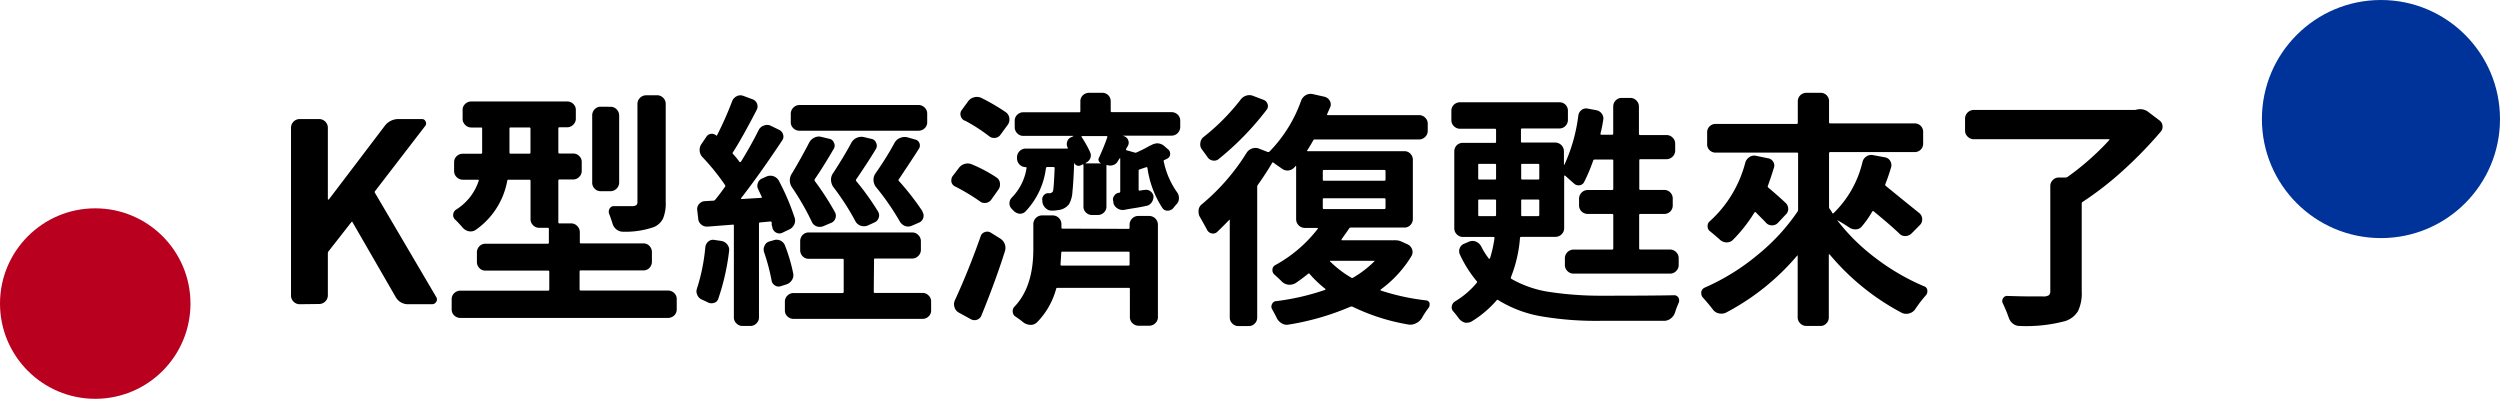
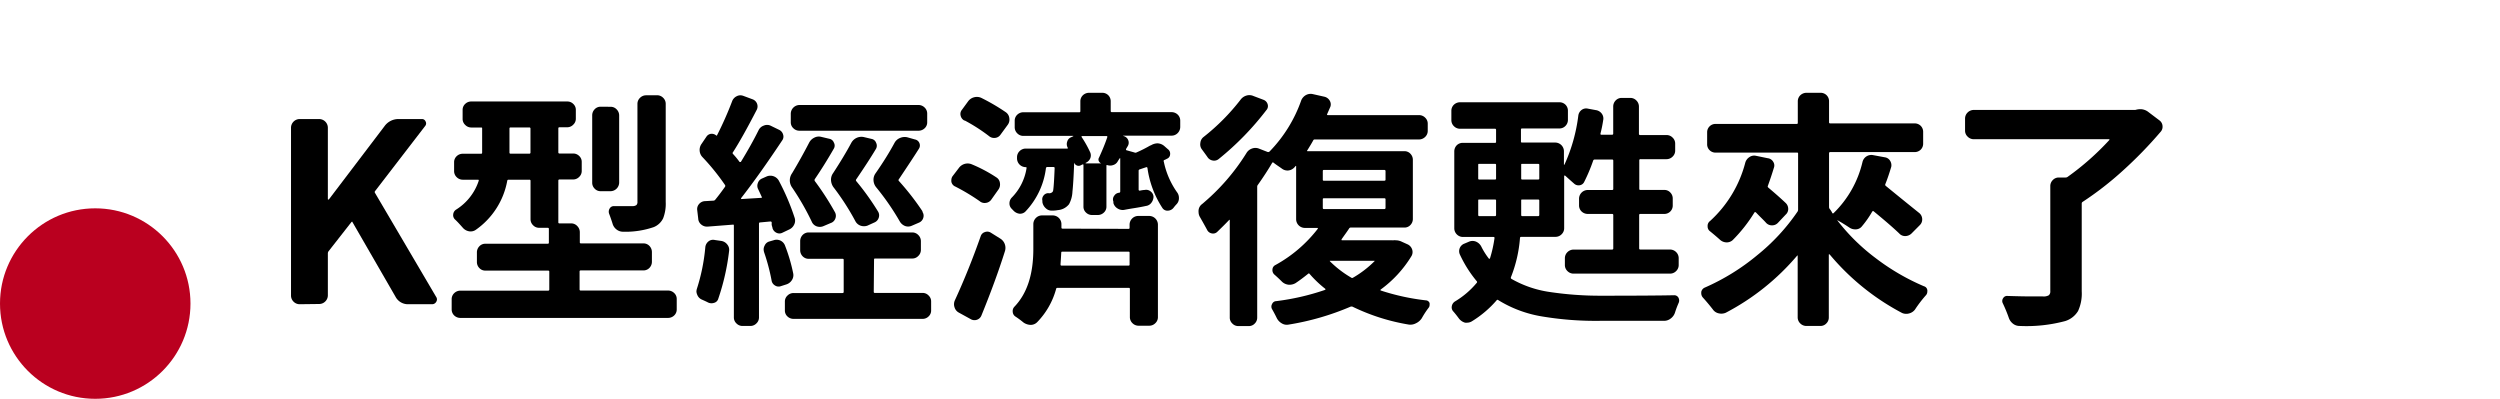
<svg xmlns="http://www.w3.org/2000/svg" viewBox="0 0 420 67">
  <defs>
    <style>.cls-1{fill:#ba001f;}.cls-2{fill:#039;}</style>
  </defs>
  <title>資產 1</title>
  <g id="圖層_2" data-name="圖層 2">
    <g id="圖層_1-2" data-name="圖層 1">
      <circle class="cls-1" cx="16" cy="51" r="16" />
-       <circle class="cls-2" cx="400" cy="20" r="20" />
      <path d="M50.32,51.11a1.43,1.43,0,0,1-1-.43,1.44,1.44,0,0,1-.43-1V21.5A1.47,1.47,0,0,1,50.32,20H53.6a1.47,1.47,0,0,1,1.48,1.48V33.43q0,.09.06.09a.18.18,0,0,0,.1,0l9.35-12.31A2.87,2.87,0,0,1,66.93,20h3.94a.64.64,0,0,1,.63.41.66.66,0,0,1-.06.74L63,32.12a.24.24,0,0,0,0,.29L73.25,49.84a.8.8,0,0,1,.16.45.78.78,0,0,1-.12.41.8.8,0,0,1-.74.41H68.61a2.36,2.36,0,0,1-2.17-1.27L59.22,37.33c0-.11-.12-.11-.2,0L55.2,42.21a.61.61,0,0,0-.12.37v7.06a1.44,1.44,0,0,1-.43,1,1.43,1.43,0,0,1-1,.43Z" />
      <path d="M97.37,48.61c0,.14.06.2.2.2h14.64a1.46,1.46,0,0,1,1.05.42,1.33,1.33,0,0,1,.43,1V52a1.37,1.37,0,0,1-.43,1,1.49,1.49,0,0,1-1.05.41H77.31a1.49,1.49,0,0,1-1-.41,1.4,1.4,0,0,1-.43-1V50.25a1.37,1.37,0,0,1,.43-1,1.46,1.46,0,0,1,1-.42H92.07c.14,0,.21-.06.21-.2v-3c0-.11-.07-.17-.21-.17H81.53a1.33,1.33,0,0,1-1-.43,1.43,1.43,0,0,1-.41-1v-1.6a1.45,1.45,0,0,1,.41-1.05,1.33,1.33,0,0,1,1-.43H92c.14,0,.21-.06.21-.17V38.44c0-.11-.07-.17-.21-.17H90.56a1.37,1.37,0,0,1-1-.43,1.39,1.39,0,0,1-.43-1V30.4a.18.18,0,0,0-.2-.21H85.43a.2.2,0,0,0-.21.17,12.86,12.86,0,0,1-5.33,8.28,1.51,1.51,0,0,1-1.13.21,1.77,1.77,0,0,1-1-.58c-.44-.49-.88-1-1.31-1.39a1,1,0,0,1-.31-.88,1.06,1.06,0,0,1,.51-.8,9.05,9.05,0,0,0,3.78-4.84c0-.11,0-.17-.13-.17H77.72a1.43,1.43,0,0,1-1-.43,1.39,1.39,0,0,1-.43-1V27.24a1.37,1.37,0,0,1,.43-1,1.45,1.45,0,0,1,1-.41h3.12c.11,0,.16-.07.16-.21v-4c0-.14,0-.2-.16-.2H79.15a1.41,1.41,0,0,1-1-.44,1.35,1.35,0,0,1-.43-1V18.46a1.33,1.33,0,0,1,.43-1,1.43,1.43,0,0,1,1-.41H95.31a1.39,1.39,0,0,1,1,.41,1.33,1.33,0,0,1,.43,1v1.48a1.35,1.35,0,0,1-.43,1,1.38,1.38,0,0,1-1,.44H94c-.14,0-.2.06-.2.2v4c0,.14.06.21.2.21h2.3a1.41,1.41,0,0,1,1,.41,1.33,1.33,0,0,1,.43,1v1.52a1.35,1.35,0,0,1-.43,1,1.39,1.39,0,0,1-1,.43H94c-.14,0-.2.07-.2.21v7c0,.11.06.17.2.17h2A1.37,1.37,0,0,1,97,38a1.45,1.45,0,0,1,.41,1v1.72c0,.11.06.17.2.17h10.5a1.37,1.37,0,0,1,1,.43,1.49,1.49,0,0,1,.41,1.05V44a1.47,1.47,0,0,1-.41,1,1.37,1.37,0,0,1-1,.43H97.57c-.14,0-.2.06-.2.17Zm-11.78-23c0,.14.06.21.17.21h3.16a.18.18,0,0,0,.2-.21v-4a.18.18,0,0,0-.2-.2H85.76c-.11,0-.17.06-.17.2Zm17-7.67a1.36,1.36,0,0,1,1,.43,1.43,1.43,0,0,1,.43,1.05V30.69a1.47,1.47,0,0,1-1.43,1.43h-1.69a1.33,1.33,0,0,1-1-.43,1.38,1.38,0,0,1-.41-1V19.41a1.45,1.45,0,0,1,.41-1.05,1.33,1.33,0,0,1,1-.43ZM110.41,16a1.43,1.43,0,0,1,1,.43,1.39,1.39,0,0,1,.43,1V33.93a6.75,6.75,0,0,1-.43,2.74,3,3,0,0,1-1.57,1.48,14.58,14.58,0,0,1-5.17.78,1.75,1.75,0,0,1-1.11-.39,1.87,1.87,0,0,1-.66-1c-.16-.51-.35-1.06-.57-1.64a1,1,0,0,1,.1-.88.79.79,0,0,1,.76-.39h3.12a1.1,1.1,0,0,0,.61-.18.73.73,0,0,0,.17-.56V17.44a1.39,1.39,0,0,1,.43-1,1.43,1.43,0,0,1,1-.43Z" />
      <path d="M118.49,41.56a1.43,1.43,0,0,1,.53-1,1.22,1.22,0,0,1,1.07-.24l1.11.16a1.57,1.57,0,0,1,1,.62,1.38,1.38,0,0,1,.29,1.06,38.58,38.58,0,0,1-1.81,8,1,1,0,0,1-.72.72,1.34,1.34,0,0,1-1-.06c-.33-.17-.69-.33-1.07-.5a1.4,1.4,0,0,1-.74-.77A1.63,1.63,0,0,1,117,49a1.67,1.67,0,0,1,.08-.49A31.9,31.9,0,0,0,118.49,41.56Zm11.15-4.19c0-.11-.1-.16-.24-.16l-1.72.16c-.11,0-.17.07-.17.21V53.33a1.36,1.36,0,0,1-.43,1,1.4,1.4,0,0,1-1,.43h-1.36a1.39,1.39,0,0,1-1-.43,1.36,1.36,0,0,1-.43-1V37.9c0-.13-.06-.19-.17-.16l-4.22.33a1.48,1.48,0,0,1-1.09-.35,1.35,1.35,0,0,1-.51-1l-.17-1.44a1.28,1.28,0,0,1,.31-1,1.37,1.37,0,0,1,1-.49l1.4-.08a.42.42,0,0,0,.29-.12q.78-.95,1.68-2.22a.28.28,0,0,0,0-.28A37.71,37.71,0,0,0,118,26.38a1.71,1.71,0,0,1-.46-1.09,1.73,1.73,0,0,1,.33-1.13l.86-1.27a1.07,1.07,0,0,1,.74-.41,1.16,1.16,0,0,1,.82.25c.09.08.14.08.17,0A57,57,0,0,0,123,17a1.52,1.52,0,0,1,.74-.82,1.38,1.38,0,0,1,.61-.17,1.62,1.62,0,0,1,.49.08l1.56.58a1.27,1.27,0,0,1,.74,1.76q-2.46,4.76-4,7.14a.2.2,0,0,0,0,.29,13.84,13.84,0,0,1,1.11,1.35.13.13,0,0,0,.1,0,.15.15,0,0,0,.11,0c1.17-1.91,2.18-3.71,3-5.37a1.49,1.49,0,0,1,.86-.74,1.38,1.38,0,0,1,1.11,0l1.44.7a1.23,1.23,0,0,1,.69.8,1.08,1.08,0,0,1-.16,1q-3.85,5.79-6.89,9.68a.08.08,0,0,0,0,.1s0,.06.06.06l3.28-.2c.14,0,.18-.06.12-.17l-.57-1.23a1.24,1.24,0,0,1-.08-1.08A1.22,1.22,0,0,1,128,30l.83-.37a1.63,1.63,0,0,1,2,.7,38.7,38.7,0,0,1,2.66,6.23,1.49,1.49,0,0,1-.08,1.19,1.68,1.68,0,0,1-.86.82l-1.11.53a1.09,1.09,0,0,1-1,0,1.23,1.23,0,0,1-.66-.78c0-.11-.07-.26-.12-.47S129.67,37.45,129.64,37.37Zm-1.27,5a1.74,1.74,0,0,1-.08-.5,1.38,1.38,0,0,1,.17-.61,1.2,1.2,0,0,1,.82-.7l.69-.2a1.51,1.51,0,0,1,1.93.94,28.21,28.21,0,0,1,1.35,4.59,1.5,1.5,0,0,1-.2,1.15,1.7,1.7,0,0,1-.94.74l-.91.29a1.09,1.09,0,0,1-1-.11,1.18,1.18,0,0,1-.58-.88A33.55,33.55,0,0,0,128.37,42.38ZM146.79,49c0,.14.05.21.16.21H155a1.37,1.37,0,0,1,1,.43,1.35,1.35,0,0,1,.43,1v1.52a1.33,1.33,0,0,1-.43,1,1.39,1.39,0,0,1-1,.41H133.34a1.45,1.45,0,0,1-1.05-.41,1.33,1.33,0,0,1-.43-1V50.66a1.35,1.35,0,0,1,.43-1,1.43,1.43,0,0,1,1.05-.43h8.2c.14,0,.2-.07.2-.21V43.65c0-.11-.06-.17-.2-.17h-5.7a1.37,1.37,0,0,1-1-.43,1.45,1.45,0,0,1-.41-1V40.53a1.49,1.49,0,0,1,.41-1.05,1.4,1.4,0,0,1,1-.43h17.43a1.39,1.39,0,0,1,1,.43,1.44,1.44,0,0,1,.44,1.05V42a1.4,1.4,0,0,1-.44,1,1.35,1.35,0,0,1-1,.43H147c-.11,0-.16.06-.16.17ZM135.92,24a1.89,1.89,0,0,1,.86-.86A1.64,1.64,0,0,1,138,23l1.35.32a1,1,0,0,1,.74.64,1,1,0,0,1,0,1c-1.15,2-2.21,3.68-3.2,5.13a.31.31,0,0,0,0,.33,46.12,46.12,0,0,1,3.37,5.21,1.25,1.25,0,0,1,.08,1.08,1.23,1.23,0,0,1-.78.76l-1.27.54a1.57,1.57,0,0,1-1.13,0,1.43,1.43,0,0,1-.8-.8,43,43,0,0,0-3.28-5.7,2.07,2.07,0,0,1,0-2.42Q134.6,26.55,135.92,24Zm18.37-6.36a1.45,1.45,0,0,1,1.05.43,1.39,1.39,0,0,1,.43,1v1.48a1.33,1.33,0,0,1-.43,1,1.47,1.47,0,0,1-1.05.41h-20a1.41,1.41,0,0,1-1-.41,1.34,1.34,0,0,1-.44-1V19.08a1.49,1.49,0,0,1,1.44-1.44Zm-6.76,17.93a1.22,1.22,0,0,1,.1,1,1.27,1.27,0,0,1-.72.8l-1.19.54a1.74,1.74,0,0,1-1.15,0,1.57,1.57,0,0,1-.86-.74A41.2,41.2,0,0,0,140,31.42a2.21,2.21,0,0,1-.39-1.16,1.88,1.88,0,0,1,.35-1.17c1.2-1.84,2.23-3.54,3.08-5.13a1.94,1.94,0,0,1,2.05-.94l1.35.32a1,1,0,0,1,.74.64,1.08,1.08,0,0,1,0,1c-.88,1.48-2,3.19-3.32,5.13a.24.24,0,0,0,0,.33A43.39,43.39,0,0,1,147.53,35.57Zm7.42,0a1.15,1.15,0,0,1,.17,1,1.25,1.25,0,0,1-.7.82l-1.23.53a1.48,1.48,0,0,1-1.13.05,1.76,1.76,0,0,1-.88-.74,42,42,0,0,0-4-5.79,2,2,0,0,1-.43-1.16,1.82,1.82,0,0,1,.35-1.17Q149,26.38,150.28,24a1.8,1.8,0,0,1,.92-.82,2,2,0,0,1,1.21-.12l1.31.37a1,1,0,0,1,.74.61,1,1,0,0,1-.08.94q-.82,1.32-3.37,5.13a.2.2,0,0,0,0,.29A44.07,44.07,0,0,1,155,35.53Z" />
      <path d="M167.42,29.82a1.27,1.27,0,0,1,.57.95,1.47,1.47,0,0,1-.28,1.11l-1.19,1.68a1.3,1.3,0,0,1-.93.53,1.26,1.26,0,0,1-1-.29,34.37,34.37,0,0,0-4.1-2.46,1.09,1.09,0,0,1-.66-.82,1.06,1.06,0,0,1,0-.29,1.11,1.11,0,0,1,.25-.69l1-1.31a1.86,1.86,0,0,1,1-.7,1.8,1.8,0,0,1,1.19.08A24.42,24.42,0,0,1,167.42,29.82ZM164.88,53a1.21,1.21,0,0,1-.76.72,1.25,1.25,0,0,1-1.05-.11l-2-1.1a1.48,1.48,0,0,1-.71-.89,1.58,1.58,0,0,1,.06-1.17q2.37-5.16,4.34-10.78a1.06,1.06,0,0,1,.7-.68,1.11,1.11,0,0,1,1,.1l1.6,1a1.81,1.81,0,0,1,.75.94,1.86,1.86,0,0,1,0,1.23Q167.26,47.17,164.88,53Zm-2.83-32.73a1.22,1.22,0,0,1-.66-.82,1.1,1.1,0,0,1,.21-1L162.66,17a1.79,1.79,0,0,1,1-.66,1.76,1.76,0,0,1,1.23.12A34.09,34.09,0,0,1,169,18.87a1.41,1.41,0,0,1,.57,1,1.47,1.47,0,0,1-.28,1.11l-1.23,1.68a1.23,1.23,0,0,1-.91.51,1.32,1.32,0,0,1-1-.31A29.2,29.2,0,0,0,162.05,20.23Zm31.25,4.18a2.21,2.21,0,0,1,1.15-.37,1.85,1.85,0,0,1,1.19.49l.57.5a.92.92,0,0,1,.37.86.82.82,0,0,1-.53.74,2.58,2.58,0,0,1-.41.2.19.19,0,0,0-.12.29,13.67,13.67,0,0,0,2.21,5.12,1.55,1.55,0,0,1,.33,1,1.44,1.44,0,0,1-.37,1,6.2,6.2,0,0,0-.53.62,1.27,1.27,0,0,1-.93.49,1,1,0,0,1-.92-.41,16.39,16.39,0,0,1-2.54-6.77.16.16,0,0,0-.21-.12l-.51.17-.59.2a.23.23,0,0,0-.17.25v3.15c0,.11.07.17.21.17a4.74,4.74,0,0,1,.82-.12,1.17,1.17,0,0,1,1,.26,1.21,1.21,0,0,1,.47.88,1.72,1.72,0,0,1-.35,1,1.33,1.33,0,0,1-.92.55c-.49.11-1.17.24-2,.37s-1.41.24-1.66.29a1.6,1.6,0,0,1-1.13-.25,1.54,1.54,0,0,1-.68-.9l0-.24a1,1,0,0,1,.15-1,1.06,1.06,0,0,1,.84-.49.2.2,0,0,0,.16-.21V26.58a0,0,0,0,0-.08,0c-.14.2-.26.39-.37.58a1.3,1.3,0,0,1-.74.57,1.5,1.5,0,0,1-1,0c-.08,0-.13,0-.13.08v6.9a1.33,1.33,0,0,1-.43,1,1.45,1.45,0,0,1-1,.41h-1a1.42,1.42,0,0,1-1-.41,1.33,1.33,0,0,1-.43-1v-7c0-.08-.06-.11-.17-.08l-.32.16a.75.75,0,0,1-.64,0,.8.8,0,0,1-.43-.47h0c-.08,2.25-.18,3.87-.29,4.88a4.82,4.82,0,0,1-.57,2.1,2.64,2.64,0,0,1-1.89,1,4.45,4.45,0,0,1-.94.08,1.37,1.37,0,0,1-1.05-.37,1.77,1.77,0,0,1-.59-1,.73.73,0,0,1,0-.25,1,1,0,0,1,.18-.9,1,1,0,0,1,.8-.41h0a.75.75,0,0,0,.66-.16.45.45,0,0,0,.16-.29c.08-.47.17-1.72.25-3.77,0-.11-.07-.17-.21-.17h-1a.23.23,0,0,0-.25.17,12.83,12.83,0,0,1-3.48,7.34,1.28,1.28,0,0,1-1,.33,1.68,1.68,0,0,1-1-.54l-.32-.33a1.23,1.23,0,0,1-.33-.86,1.39,1.39,0,0,1,.41-1,9,9,0,0,0,2.46-4.92c0-.11,0-.17-.12-.17h0a1.47,1.47,0,0,1-1.48-1.48v-.16a1.43,1.43,0,0,1,.43-1.05,1.47,1.47,0,0,1,1-.43h7c.11,0,.14-.05.08-.16a1.23,1.23,0,0,1-.08-1,1.1,1.1,0,0,1,.65-.74l.37-.17v-.06s0,0,0,0h-8.41a1.4,1.4,0,0,1-1-.43,1.43,1.43,0,0,1-.43-1.05V20.27a1.37,1.37,0,0,1,.43-1,1.47,1.47,0,0,1,1-.41h9.44c.11,0,.16-.07.16-.2V17a1.4,1.4,0,0,1,.43-1,1.49,1.49,0,0,1,1.05-.41h2.21a1.41,1.41,0,0,1,1,.41,1.43,1.43,0,0,1,.41,1v1.64a.18.18,0,0,0,.2.2h10a1.49,1.49,0,0,1,1.05.41,1.4,1.4,0,0,1,.43,1v1.06a1.47,1.47,0,0,1-.43,1.05,1.43,1.43,0,0,1-1.05.43h-8.16s0,0,0,0,0,0,0,0l.16.08a1.12,1.12,0,0,1,.74.68,1.1,1.1,0,0,1-.08,1l-.29.49c0,.11,0,.18.08.2l1.32.37a.4.4,0,0,0,.37,0A23,23,0,0,0,193.3,24.41Zm-3.69,14c.11,0,.16-.07.16-.21v-.53a1.47,1.47,0,0,1,.43-1,1.43,1.43,0,0,1,1.05-.43h1.8a1.47,1.47,0,0,1,1.48,1.48V53.29a1.36,1.36,0,0,1-.43,1,1.43,1.43,0,0,1-1,.43h-1.8a1.43,1.43,0,0,1-1.05-.43,1.4,1.4,0,0,1-.43-1V48.57c0-.14-.05-.21-.16-.21h-12a.22.22,0,0,0-.24.21,12.81,12.81,0,0,1-3.2,5.58,1.54,1.54,0,0,1-1.11.43,2.23,2.23,0,0,1-1.15-.39,15.53,15.53,0,0,0-1.35-1,1,1,0,0,1-.47-.78,1.06,1.06,0,0,1,.3-.9q3.17-3.32,3.16-9.68V37.62a1.47,1.47,0,0,1,.43-1,1.43,1.43,0,0,1,1.05-.43h1.76a1.47,1.47,0,0,1,1.48,1.48v.53c0,.14.05.21.16.21Zm-11.44,6c0,.11.05.17.16.17h11.28c.11,0,.16-.06.16-.17v-2c0-.11-.05-.17-.16-.17H178.45c-.11,0-.16.06-.16.17C178.26,43,178.22,43.66,178.17,44.34Zm4.22-17s0,0,0,0,0,0,0,0H185a.75.75,0,0,1-.41-.41.61.61,0,0,1,.05-.57c.51-1.12,1-2.27,1.39-3.44,0-.11,0-.17-.12-.17h-4.1c-.11,0-.14.06-.09.17a18.08,18.08,0,0,1,1.44,2.58,1.3,1.3,0,0,1,0,1A1.45,1.45,0,0,1,182.39,27.36Z" />
      <path d="M234.07,40.37a2.14,2.14,0,0,1,.45,0,2.27,2.27,0,0,1,1,.25l1,.45a1.45,1.45,0,0,1,.72.84,1.35,1.35,0,0,1-.1,1.09,19.45,19.45,0,0,1-5.21,5.66.13.13,0,0,0,0,.1s0,.06.08.06a38.05,38.05,0,0,0,7.54,1.64.68.68,0,0,1,.62.46,1.22,1.22,0,0,1,0,.32.72.72,0,0,1-.16.46,14.83,14.83,0,0,0-1.15,1.76,2.37,2.37,0,0,1-1,.86,2,2,0,0,1-1.18.21,34.41,34.41,0,0,1-9.44-3,.47.47,0,0,0-.37,0,44.16,44.16,0,0,1-10.37,3,1.61,1.61,0,0,1-1.17-.21,2.14,2.14,0,0,1-.84-.9c-.25-.52-.51-1-.78-1.48a.85.85,0,0,1,0-.86.77.77,0,0,1,.69-.49,40.23,40.23,0,0,0,8.21-1.89s0,0,.06-.06a.12.12,0,0,0,0-.1A18.73,18.73,0,0,1,220,46a.15.15,0,0,0-.24,0c-.72.58-1.41,1.1-2.1,1.56a2,2,0,0,1-1.19.27,1.87,1.87,0,0,1-1.1-.51c-.47-.47-.89-.86-1.27-1.19a1,1,0,0,1-.33-.84.88.88,0,0,1,.49-.76,22.94,22.94,0,0,0,7.14-6.11c0-.09,0-.13-.09-.13h-2.09a1.47,1.47,0,0,1-1.47-1.47V27.94a.07.07,0,0,0,0-.06s-.06,0-.09,0a1.41,1.41,0,0,1-.2.24,1.63,1.63,0,0,1-1,.52,1.54,1.54,0,0,1-1.1-.31c-.5-.36-1-.67-1.4-1-.11-.08-.19-.06-.25.05q-1,1.71-2.37,3.65a.51.51,0,0,0-.13.32v22a1.37,1.37,0,0,1-.41,1,1.33,1.33,0,0,1-1,.43h-1.77a1.36,1.36,0,0,1-1-.43,1.35,1.35,0,0,1-.43-1V37s0,0,0-.06a.1.1,0,0,0-.09,0c-.65.69-1.34,1.36-2,2a1,1,0,0,1-.94.27,1.08,1.08,0,0,1-.78-.6c-.41-.76-.81-1.47-1.19-2.13a1.67,1.67,0,0,1-.24-.86,1.11,1.11,0,0,1,0-.29,1.43,1.43,0,0,1,.53-1,35.57,35.57,0,0,0,7.51-8.61,1.73,1.73,0,0,1,.92-.76,1.63,1.63,0,0,1,1.17,0l1.47.57a.34.34,0,0,0,.33-.08,23.4,23.4,0,0,0,5.33-8.62,1.81,1.81,0,0,1,.78-.86,1.65,1.65,0,0,1,1.15-.16l2,.45a1.4,1.4,0,0,1,.86.68,1.2,1.2,0,0,1,.09,1l-.54,1.23c-.05.11,0,.17.13.17h15.29a1.43,1.43,0,0,1,1.05.43,1.36,1.36,0,0,1,.43,1V22a1.39,1.39,0,0,1-.43,1,1.47,1.47,0,0,1-1.05.43H220.86a.25.25,0,0,0-.24.16c-.3.55-.65,1.11-1,1.68-.08.09-.05.13.08.13h16.25a1.33,1.33,0,0,1,1,.43,1.45,1.45,0,0,1,.41,1V36.8a1.45,1.45,0,0,1-.41,1,1.33,1.33,0,0,1-1,.43h-9a.3.3,0,0,0-.28.13c-.52.79-1,1.41-1.28,1.84-.05.11,0,.17.09.17h8.45A.54.54,0,0,0,234.07,40.37ZM208.39,16.78a1.89,1.89,0,0,1,1-.72,1.68,1.68,0,0,1,1.19.07l1.72.65a1.13,1.13,0,0,1,.66.72,1,1,0,0,1-.21,1,48,48,0,0,1-8,8.21,1.21,1.21,0,0,1-1,.26,1.29,1.29,0,0,1-.9-.59c-.33-.47-.65-.9-.95-1.31a1.36,1.36,0,0,1-.24-1.05,1.41,1.41,0,0,1,.53-1A35.69,35.69,0,0,0,208.39,16.78Zm14,11.77c-.11,0-.16.07-.16.21v1.43c0,.11.05.17.16.17h10.17c.14,0,.21-.06.21-.17V28.76a.19.19,0,0,0-.21-.21Zm0,4.76c-.11,0-.16.06-.16.17v1.43c0,.14.05.21.16.21h10.17a.19.19,0,0,0,.21-.21V33.48c0-.11-.07-.17-.21-.17Zm8.53,10.58a.05.05,0,0,0,0-.08s-.05,0-.1,0h-7.34a.05.05,0,0,0-.06,0,.13.13,0,0,0,0,.08A17.62,17.62,0,0,0,227,46.64a.26.26,0,0,0,.33,0A17.42,17.42,0,0,0,230.91,43.89Z" />
      <path d="M262.78,38.36a1.4,1.4,0,0,1-.43,1,1.43,1.43,0,0,1-1.05.43h-5.74a.19.19,0,0,0-.2.17,22.38,22.38,0,0,1-1.52,6.6c-.05.14,0,.23.08.29a18.14,18.14,0,0,0,6.34,2.19,57,57,0,0,0,8.63.64q8.7,0,12.35-.08a.8.8,0,0,1,.74.41,1.07,1.07,0,0,1,.12.49,1.12,1.12,0,0,1-.08.37,15.29,15.29,0,0,0-.62,1.64,2,2,0,0,1-.72,1,1.8,1.8,0,0,1-1.12.39H268.77a54.49,54.49,0,0,1-9.84-.76,20.19,20.19,0,0,1-7.22-2.72.17.17,0,0,0-.25,0A17.67,17.67,0,0,1,247.24,54a1.52,1.52,0,0,1-.74.21,2,2,0,0,1-.37,0,2,2,0,0,1-1-.66c-.3-.41-.61-.81-.94-1.19a1,1,0,0,1-.29-.9,1.17,1.17,0,0,1,.54-.82,14.21,14.21,0,0,0,3.65-3.12.19.19,0,0,0,0-.28,20.3,20.3,0,0,1-2.83-4.48,1.35,1.35,0,0,1,.78-1.84l.78-.33a1.5,1.5,0,0,1,1.14,0,1.79,1.79,0,0,1,.87.78,12.13,12.13,0,0,0,1.31,2.09.13.13,0,0,0,.1,0s.06,0,.06,0a20.94,20.94,0,0,0,.78-3.48c0-.11-.05-.17-.16-.17H245.8a1.43,1.43,0,0,1-1.05-.43,1.44,1.44,0,0,1-.43-1V25.44a1.47,1.47,0,0,1,.43-1.05A1.43,1.43,0,0,1,245.8,24h5.37a.15.15,0,0,0,.17-.16v-2c0-.14-.06-.21-.17-.21h-5.86a1.43,1.43,0,0,1-1.05-.43,1.4,1.4,0,0,1-.43-1V18.59a1.39,1.39,0,0,1,.43-1,1.49,1.49,0,0,1,1.05-.41H262a1.43,1.43,0,0,1,1,.41,1.41,1.41,0,0,1,.41,1v1.56a1.42,1.42,0,0,1-.41,1,1.37,1.37,0,0,1-1,.43h-6.31c-.11,0-.17.07-.17.21v2a.15.15,0,0,0,.17.16h5.57a1.47,1.47,0,0,1,1.48,1.48v2.25s0,0,.08,0a28.14,28.14,0,0,0,2.34-8.28,1.41,1.41,0,0,1,.55-.93,1.27,1.27,0,0,1,1.05-.22l1.35.25a1.48,1.48,0,0,1,1,.61,1.36,1.36,0,0,1,.22,1.11,20.32,20.32,0,0,1-.45,2.21c0,.14,0,.21.17.21h1.76a.19.19,0,0,0,.21-.21V17.93a1.45,1.45,0,0,1,.41-1.05,1.37,1.37,0,0,1,1-.43h1.48a1.39,1.39,0,0,1,1,.43,1.43,1.43,0,0,1,.43,1.05v4.55a.19.19,0,0,0,.21.21H280a1.39,1.39,0,0,1,1,.43,1.36,1.36,0,0,1,.43,1v1.19a1.37,1.37,0,0,1-.43,1,1.43,1.43,0,0,1-1,.43h-4.39a.18.18,0,0,0-.21.2v4.8c0,.11.07.17.21.17h4a1.33,1.33,0,0,1,1,.43,1.41,1.41,0,0,1,.41,1V34.5a1.4,1.4,0,0,1-1.43,1.44h-4c-.14,0-.21.06-.21.2v5.58c0,.14.07.2.21.2h5a1.47,1.47,0,0,1,1,.43,1.43,1.43,0,0,1,.43,1v1.19a1.39,1.39,0,0,1-.43,1,1.43,1.43,0,0,1-1,.43H264.38a1.43,1.43,0,0,1-1.05-.43,1.39,1.39,0,0,1-.43-1V43.36a1.43,1.43,0,0,1,.43-1,1.47,1.47,0,0,1,1.05-.43h6.44c.14,0,.21-.06.21-.2V36.14c0-.14-.07-.2-.21-.2h-4.06a1.49,1.49,0,0,1-1.05-.41,1.4,1.4,0,0,1-.43-1V33.39a1.47,1.47,0,0,1,1.48-1.47h4.06c.14,0,.21-.06.21-.17V27a.18.18,0,0,0-.21-.2h-2.91a.27.27,0,0,0-.25.16,28.48,28.48,0,0,1-1.52,3.61,1,1,0,0,1-.8.56,1.1,1.1,0,0,1-.92-.31c-.44-.38-.93-.82-1.47-1.31-.11-.06-.17,0-.17.08ZM248.51,27.53c-.11,0-.17,0-.17.16V30c0,.11.06.16.17.16h2.66c.11,0,.17-.05.17-.16V27.69c0-.11-.06-.16-.17-.16Zm-.17,8.57c0,.14.06.21.17.21h2.66c.11,0,.17-.07.17-.21V33.68c0-.11-.06-.16-.17-.16h-2.66c-.11,0-.17,0-.17.16Zm10.26-8.41c0-.11-.07-.16-.21-.16h-2.66c-.11,0-.17,0-.17.16V30c0,.11.06.16.17.16h2.66c.14,0,.21-.05.21-.16Zm-.21,8.62a.19.19,0,0,0,.21-.21V33.68c0-.11-.07-.16-.21-.16h-2.66c-.11,0-.17,0-.17.16V36.1c0,.14.06.21.17.21Z" />
      <path d="M322.46,35.81a1.38,1.38,0,0,1,.47,1,1.32,1.32,0,0,1-.39,1l-1.43,1.44a1.54,1.54,0,0,1-1.05.41,1.32,1.32,0,0,1-1-.45q-1.51-1.44-4.26-3.69c-.08-.09-.17-.07-.25,0A16.76,16.76,0,0,1,312.82,38a1.33,1.33,0,0,1-1,.53,1.75,1.75,0,0,1-1.17-.33c-.66-.44-1.3-.83-1.93-1.19a.08.08,0,0,0-.06,0s0,0,0,0a33.34,33.34,0,0,0,6.46,6.36,37.62,37.62,0,0,0,8.1,4.72.77.77,0,0,1,.57.65.73.73,0,0,1,0,.25.92.92,0,0,1-.28.66A20.83,20.83,0,0,0,321.72,52a1.78,1.78,0,0,1-1,.66,1.74,1.74,0,0,1-1.17-.08,40.27,40.27,0,0,1-12.18-9.85s0,0-.07,0-.06,0-.06.08V53.33a1.38,1.38,0,0,1-.41,1,1.33,1.33,0,0,1-1,.43h-2.34a1.43,1.43,0,0,1-1.05-.43,1.4,1.4,0,0,1-.43-1V43a.05.05,0,0,0,0-.06.07.07,0,0,0-.08,0,40,40,0,0,1-12,9.6,1.87,1.87,0,0,1-1.19.1,1.59,1.59,0,0,1-1-.68q-.83-1.06-1.68-2a1.11,1.11,0,0,1-.25-.69v-.21a1,1,0,0,1,.58-.74,36.91,36.91,0,0,0,8.85-5.47A33.91,33.91,0,0,0,302,35.53a.67.67,0,0,0,.08-.33V25.85c0-.14,0-.21-.16-.21H288.21a1.39,1.39,0,0,1-1-.41,1.35,1.35,0,0,1-.41-1v-2a1.37,1.37,0,0,1,.41-1,1.39,1.39,0,0,1,1-.41h13.66c.11,0,.16-.07.16-.2V17a1.4,1.4,0,0,1,.43-1,1.49,1.49,0,0,1,1.05-.41h2.34A1.4,1.4,0,0,1,307.28,17v3.53a.18.18,0,0,0,.21.2h14.19a1.43,1.43,0,0,1,1,.41,1.41,1.41,0,0,1,.41,1v2a1.39,1.39,0,0,1-.41,1,1.43,1.43,0,0,1-1,.41H307.49a.19.19,0,0,0-.21.21v9a.56.56,0,0,0,.13.37,1.83,1.83,0,0,1,.22.31,1.57,1.57,0,0,1,.19.35.15.15,0,0,0,.24,0,17.58,17.58,0,0,0,4.84-8.58,1.53,1.53,0,0,1,1.77-1.15l2,.37a1.22,1.22,0,0,1,.88.6,1.39,1.39,0,0,1,.18,1c-.3,1-.63,2-1,2.92a.24.24,0,0,0,.08.28C319.57,33.49,321.45,35,322.46,35.81Zm-29.25-8.49a1.64,1.64,0,0,1,.68-.92,1.39,1.39,0,0,1,1.09-.23l2,.41a1.22,1.22,0,0,1,.92.6,1.12,1.12,0,0,1,.1,1.05c-.3,1-.64,2-1,3-.06.11,0,.2.08.29,1.29,1.09,2.24,1.94,2.87,2.54a1.37,1.37,0,0,1,.47,1,1.25,1.25,0,0,1-.43,1l-1.31,1.39a1.34,1.34,0,0,1-1,.41,1.31,1.31,0,0,1-1-.45c-.41-.46-1-1-1.68-1.72-.11-.08-.19-.07-.25,0a25.16,25.16,0,0,1-3.65,4.64,1.47,1.47,0,0,1-1.06.39,1.67,1.67,0,0,1-1.07-.43c-.52-.47-1.07-.93-1.64-1.4a1,1,0,0,1-.45-.88,1,1,0,0,1,.41-.88A20.07,20.07,0,0,0,293.21,27.32Z" />
      <path d="M358.92,18.42a3,3,0,0,1,.66-.08,2.19,2.19,0,0,1,1.31.45l1.85,1.4a1.28,1.28,0,0,1,.57,1.1,1.23,1.23,0,0,1-.33.86,70.29,70.29,0,0,1-6.33,6.51,54.23,54.23,0,0,1-6.79,5.27.32.32,0,0,0-.13.28V48.94a7,7,0,0,1-.61,3.3,3.87,3.87,0,0,1-2.17,1.7,25.17,25.17,0,0,1-7.67.82,1.75,1.75,0,0,1-1.11-.39,2.1,2.1,0,0,1-.7-1c-.27-.77-.6-1.58-1-2.42a.83.83,0,0,1,.06-.86.76.76,0,0,1,.76-.37c1.58.05,2.94.08,4.06.08.71,0,1.32,0,1.84,0a1.74,1.74,0,0,0,1-.19.83.83,0,0,0,.26-.71V31.26a1.41,1.41,0,0,1,.41-1,1.38,1.38,0,0,1,1-.44h1.19a.56.56,0,0,0,.33-.12,44.8,44.8,0,0,0,7-6.19s0,0,0-.06,0-.06-.06-.06H331.61a1.44,1.44,0,0,1-1.05-.44,1.35,1.35,0,0,1-.43-1v-2a1.43,1.43,0,0,1,.43-1.05,1.47,1.47,0,0,1,1.05-.43h27A.85.85,0,0,0,358.92,18.42Z" />
    </g>
  </g>
</svg>